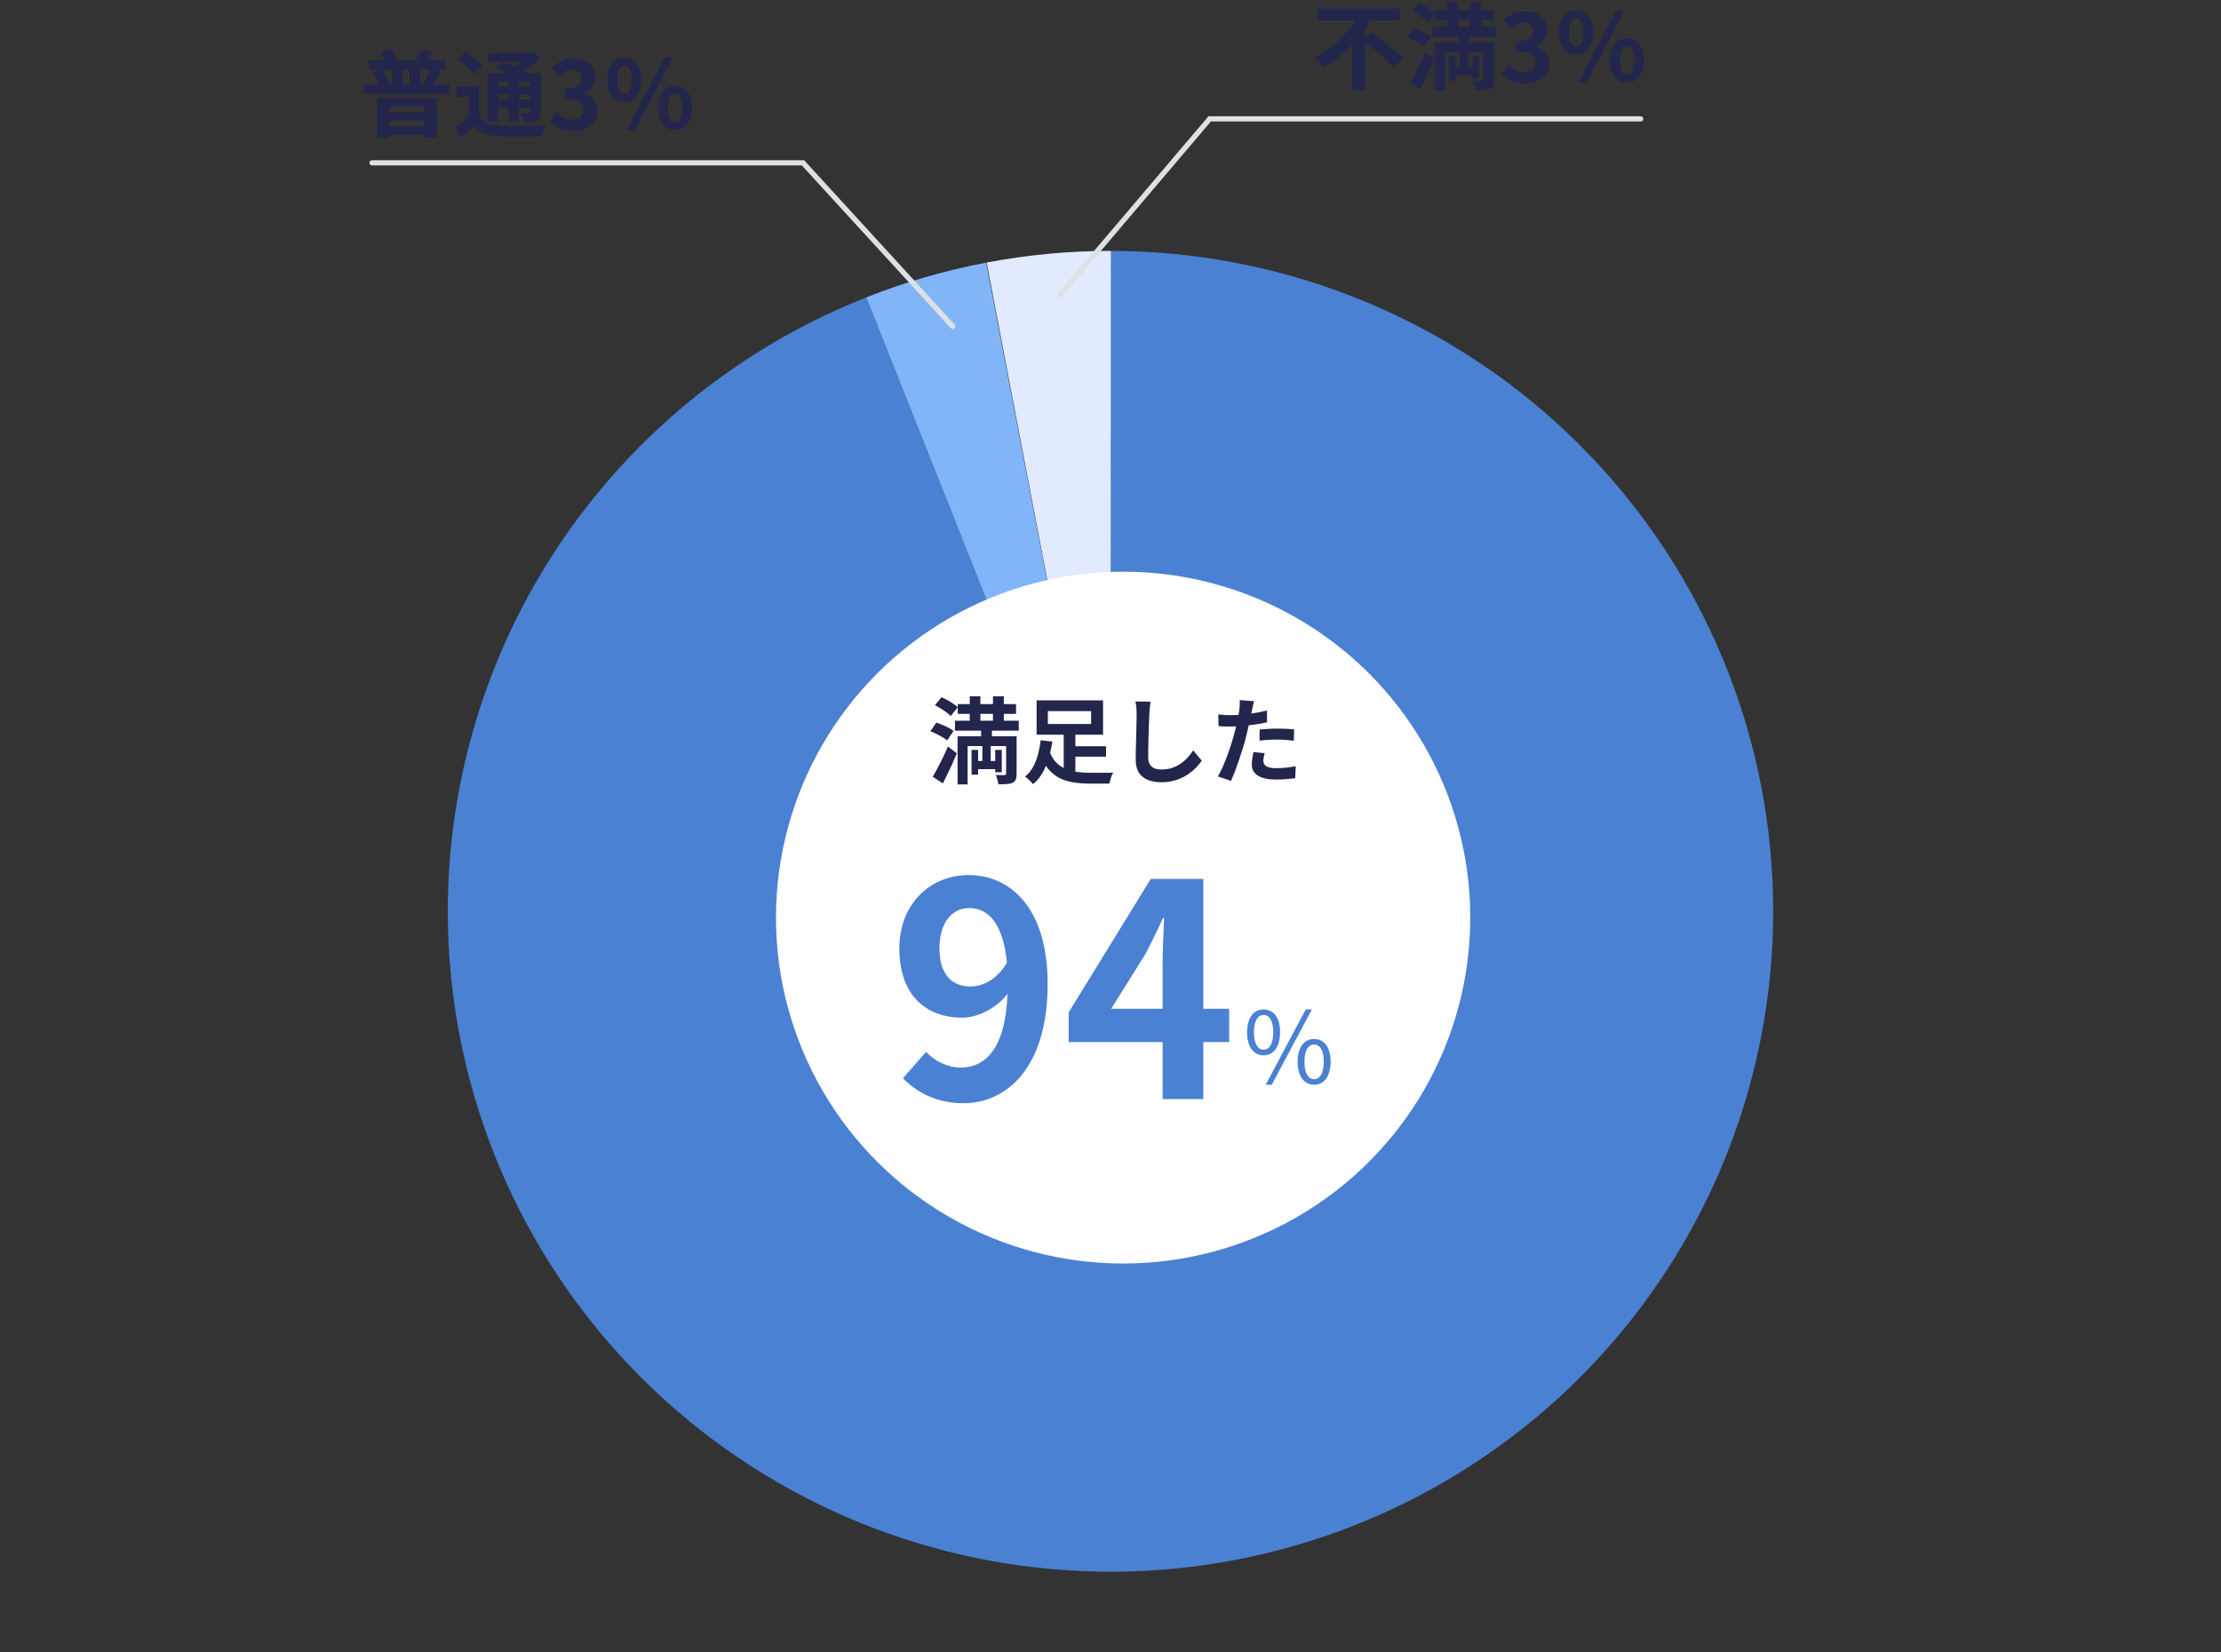
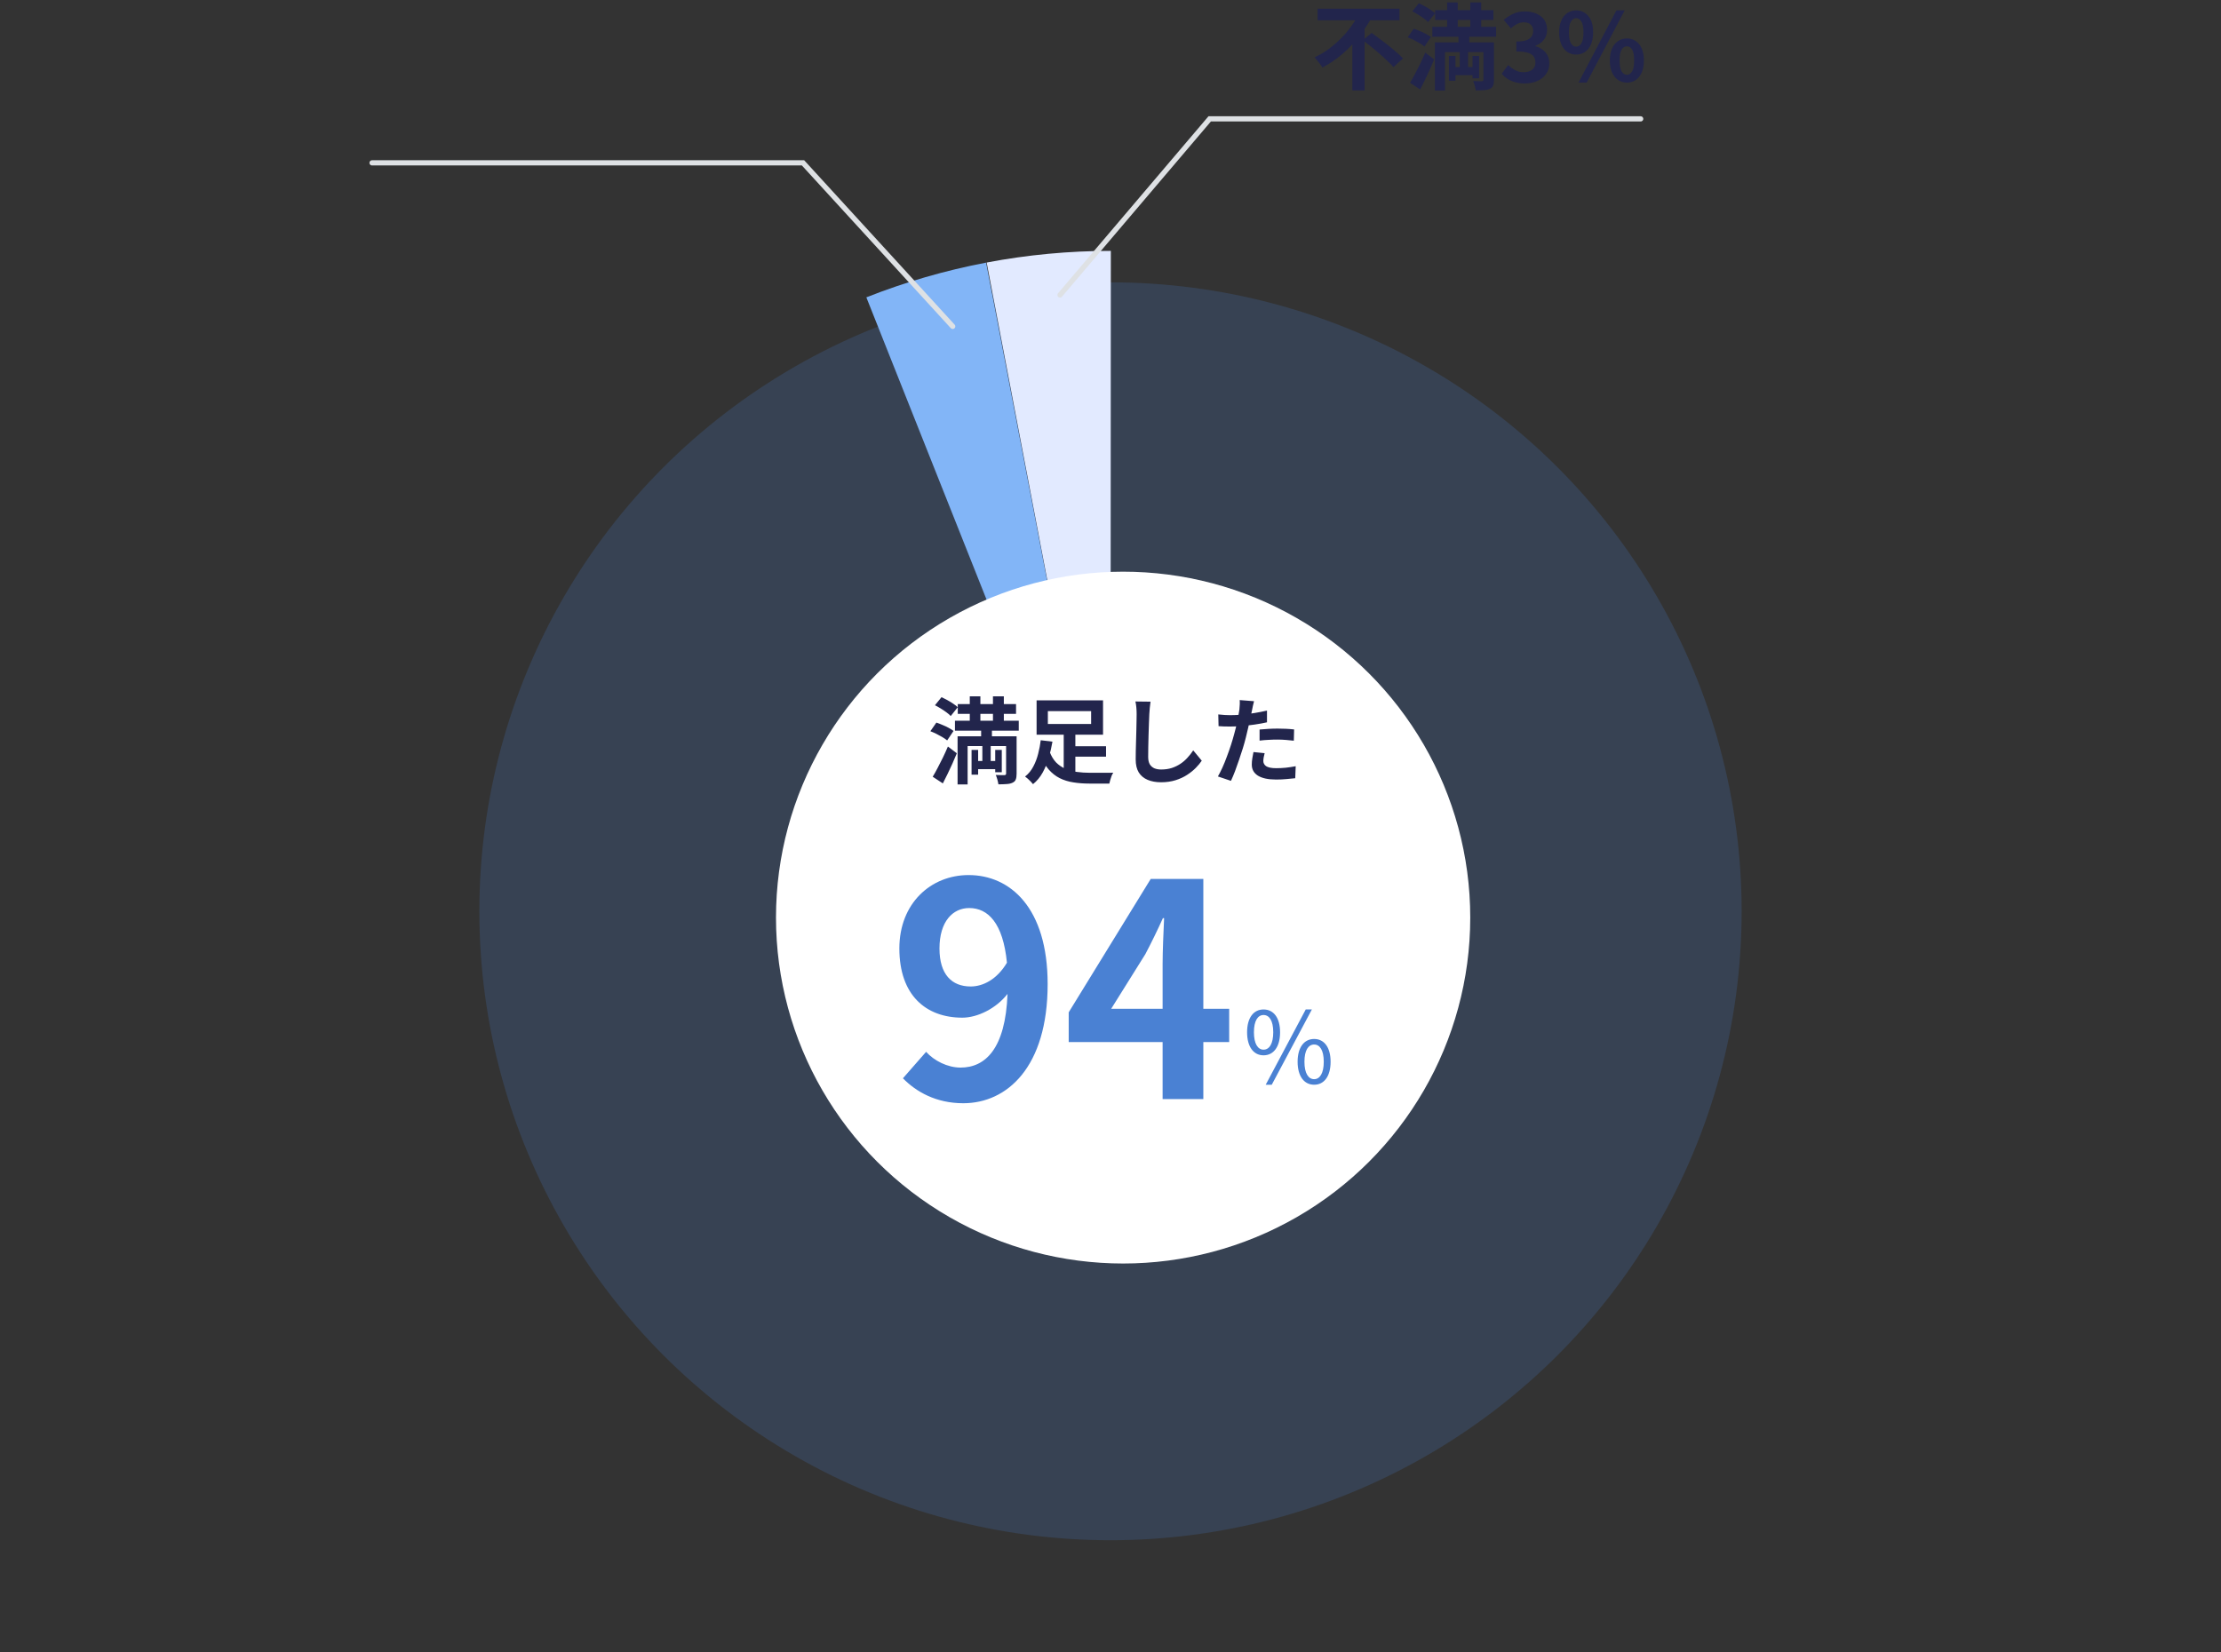
<svg xmlns="http://www.w3.org/2000/svg" width="426" height="317" viewBox="0 0 426 317" fill="none">
  <rect x="0" y="0" width="426" height="317" fill="#333333" stroke="none" />
  <ellipse opacity="0.2" cx="213" cy="174.835" rx="121.058" ry="120.667" fill="#4A81D3" />
-   <path d="M213 48.14C244.64 48.14 275.144 59.903 298.547 81.129C321.949 102.355 336.568 131.518 339.546 162.917C342.524 194.316 333.646 225.693 314.648 250.914C295.65 276.135 267.898 293.387 236.818 299.297C205.737 305.207 173.563 299.349 146.584 282.87C119.606 266.391 99.764 240.475 90.936 210.189C82.109 179.902 84.931 147.423 98.851 119.1C112.771 90.777 136.788 68.648 166.207 57.038L213 174.841L213 48.14Z" fill="#4A81D3" />
  <path d="M189.247 50.367C197.099 48.878 205.074 48.131 213.066 48.135L213 174.836L189.247 50.367Z" fill="#E2EAFF" />
  <path d="M166.169 57.047C173.6 54.112 181.291 51.882 189.141 50.386L213 174.835L166.169 57.047Z" fill="#82B5F7" />
  <ellipse cx="215.421" cy="176.045" rx="66.582" ry="66.367" fill="white" />
  <path d="M182.734 62.618L154.025 31.244H71.362" stroke="#DEE1E4" stroke-linecap="round" />
-   <path d="M70.746 11.592H85.362V13.338H70.746V11.592ZM69.792 16.272H86.244V18.018H69.792V16.272ZM75.21 12.33H77.226V17.226H75.21V12.33ZM78.54 12.33H80.574V17.226H78.54V12.33ZM71.538 13.896L73.284 13.23C73.572 13.65 73.842 14.112 74.094 14.616C74.346 15.12 74.52 15.564 74.616 15.948L72.744 16.686C72.66 16.302 72.504 15.846 72.276 15.318C72.048 14.79 71.802 14.316 71.538 13.896ZM72.87 10.17L74.778 9.486C75.042 9.762 75.288 10.074 75.516 10.422C75.744 10.758 75.912 11.064 76.02 11.34L74.04 12.15C73.944 11.874 73.782 11.55 73.554 11.178C73.338 10.806 73.11 10.47 72.87 10.17ZM82.554 13.176L84.516 13.734C84.252 14.238 83.982 14.736 83.706 15.228C83.43 15.708 83.172 16.122 82.932 16.47L81.222 15.948C81.378 15.696 81.54 15.408 81.708 15.084C81.876 14.76 82.032 14.436 82.176 14.112C82.332 13.776 82.458 13.464 82.554 13.176ZM80.934 9.486L83.094 10.098C82.842 10.47 82.596 10.812 82.356 11.124C82.116 11.436 81.9 11.706 81.708 11.934L79.746 11.34C79.95 11.088 80.166 10.788 80.394 10.44C80.622 10.08 80.802 9.762 80.934 9.486ZM72.348 18.81H83.742V26.37H81.42V20.43H74.544V26.442H72.348V18.81ZM73.608 21.546H82.392V23.13H73.608V21.546ZM73.626 24.246H82.41V25.902H73.626V24.246ZM91.95 16.56V23.202H89.88V18.558H87.576V16.56H91.95ZM91.95 22.338C92.31 22.95 92.802 23.394 93.426 23.67C94.062 23.946 94.836 24.102 95.748 24.138C96.288 24.162 96.936 24.18 97.692 24.192C98.448 24.192 99.24 24.186 100.068 24.174C100.908 24.162 101.73 24.144 102.534 24.12C103.338 24.084 104.052 24.036 104.676 23.976C104.592 24.132 104.502 24.342 104.406 24.606C104.322 24.858 104.244 25.116 104.172 25.38C104.1 25.644 104.04 25.878 103.992 26.082C103.44 26.118 102.804 26.142 102.084 26.154C101.364 26.166 100.62 26.172 99.852 26.172C99.084 26.184 98.34 26.184 97.62 26.172C96.912 26.172 96.282 26.16 95.73 26.136C94.65 26.088 93.732 25.914 92.976 25.614C92.232 25.314 91.59 24.816 91.05 24.12C90.63 24.48 90.198 24.834 89.754 25.182C89.322 25.542 88.854 25.914 88.35 26.298L87.342 24.138C87.774 23.898 88.23 23.622 88.71 23.31C89.19 22.998 89.646 22.674 90.078 22.338H91.95ZM87.846 11.304L89.322 9.918C89.706 10.17 90.096 10.464 90.492 10.8C90.9 11.124 91.284 11.454 91.644 11.79C92.004 12.114 92.286 12.42 92.49 12.708L90.87 14.256C90.69 13.968 90.432 13.65 90.096 13.302C89.76 12.954 89.394 12.606 88.998 12.258C88.602 11.898 88.218 11.58 87.846 11.304ZM95.118 13.05L96.504 11.898C97.032 12.078 97.614 12.3 98.25 12.564C98.886 12.816 99.498 13.08 100.086 13.356C100.686 13.632 101.184 13.884 101.58 14.112L100.104 15.408C99.744 15.168 99.276 14.91 98.7 14.634C98.136 14.358 97.536 14.082 96.9 13.806C96.264 13.518 95.67 13.266 95.118 13.05ZM93.498 14.058H102.66V15.624H95.514V23.382H93.498V14.058ZM101.652 14.058H103.704V21.528C103.704 21.972 103.65 22.32 103.542 22.572C103.446 22.812 103.254 23.004 102.966 23.148C102.69 23.292 102.348 23.382 101.94 23.418C101.544 23.442 101.076 23.454 100.536 23.454C100.488 23.19 100.41 22.902 100.302 22.59C100.206 22.266 100.104 21.984 99.996 21.744C100.272 21.756 100.548 21.762 100.824 21.762C101.1 21.762 101.286 21.762 101.382 21.762C101.478 21.762 101.544 21.744 101.58 21.708C101.628 21.66 101.652 21.588 101.652 21.492V14.058ZM93.66 10.152H102.228V11.79H93.66V10.152ZM94.614 16.596H102.354V18.108H94.614V16.596ZM94.614 19.116H102.354V20.682H94.614V19.116ZM97.584 14.796H99.51V23.31H97.584V14.796ZM101.454 10.152H101.958L102.372 10.044L103.65 11.07C103.23 11.466 102.756 11.868 102.228 12.276C101.712 12.684 101.172 13.068 100.608 13.428C100.044 13.776 99.486 14.082 98.934 14.346C98.814 14.166 98.64 13.956 98.412 13.716C98.196 13.476 98.016 13.284 97.872 13.14C98.328 12.924 98.784 12.666 99.24 12.366C99.708 12.054 100.134 11.736 100.518 11.412C100.914 11.088 101.226 10.794 101.454 10.53V10.152ZM109.914 25.092C109.218 25.092 108.594 25.008 108.042 24.84C107.49 24.684 106.998 24.468 106.566 24.192C106.146 23.904 105.78 23.586 105.468 23.238L106.71 21.564C107.118 21.936 107.562 22.26 108.042 22.536C108.534 22.8 109.08 22.932 109.68 22.932C110.136 22.932 110.532 22.86 110.868 22.716C111.216 22.572 111.48 22.362 111.66 22.086C111.852 21.81 111.948 21.474 111.948 21.078C111.948 20.634 111.84 20.256 111.624 19.944C111.42 19.62 111.054 19.374 110.526 19.206C109.998 19.038 109.254 18.954 108.294 18.954V17.046C109.11 17.046 109.752 16.962 110.22 16.794C110.688 16.614 111.018 16.374 111.21 16.074C111.414 15.762 111.516 15.408 111.516 15.012C111.516 14.496 111.36 14.094 111.048 13.806C110.736 13.506 110.298 13.356 109.734 13.356C109.266 13.356 108.828 13.464 108.42 13.68C108.024 13.884 107.628 14.166 107.232 14.526L105.864 12.888C106.452 12.396 107.07 12.006 107.718 11.718C108.366 11.418 109.08 11.268 109.86 11.268C110.712 11.268 111.462 11.406 112.11 11.682C112.77 11.958 113.28 12.36 113.64 12.888C114 13.416 114.18 14.058 114.18 14.814C114.18 15.534 113.988 16.152 113.604 16.668C113.22 17.184 112.674 17.58 111.966 17.856V17.946C112.458 18.078 112.902 18.294 113.298 18.594C113.706 18.882 114.024 19.248 114.252 19.692C114.492 20.136 114.612 20.652 114.612 21.24C114.612 22.044 114.396 22.734 113.964 23.31C113.544 23.886 112.974 24.33 112.254 24.642C111.546 24.942 110.766 25.092 109.914 25.092ZM119.757 19.548C119.121 19.548 118.557 19.38 118.065 19.044C117.573 18.708 117.189 18.222 116.913 17.586C116.637 16.938 116.499 16.17 116.499 15.282C116.499 14.394 116.637 13.638 116.913 13.014C117.189 12.378 117.573 11.898 118.065 11.574C118.557 11.238 119.121 11.07 119.757 11.07C120.717 11.07 121.497 11.436 122.097 12.168C122.709 12.9 123.015 13.938 123.015 15.282C123.015 16.17 122.877 16.938 122.601 17.586C122.325 18.222 121.941 18.708 121.449 19.044C120.969 19.38 120.405 19.548 119.757 19.548ZM119.757 18.036C120.153 18.036 120.483 17.826 120.747 17.406C121.023 16.974 121.161 16.266 121.161 15.282C121.161 14.298 121.023 13.602 120.747 13.194C120.483 12.774 120.153 12.564 119.757 12.564C119.373 12.564 119.043 12.774 118.767 13.194C118.503 13.602 118.371 14.298 118.371 15.282C118.371 16.266 118.503 16.974 118.767 17.406C119.043 17.826 119.373 18.036 119.757 18.036ZM129.495 24.93C128.859 24.93 128.295 24.762 127.803 24.426C127.311 24.09 126.921 23.604 126.633 22.968C126.357 22.332 126.219 21.57 126.219 20.682C126.219 19.782 126.357 19.02 126.633 18.396C126.921 17.76 127.311 17.28 127.803 16.956C128.295 16.62 128.859 16.452 129.495 16.452C130.131 16.452 130.695 16.62 131.187 16.956C131.679 17.28 132.063 17.76 132.339 18.396C132.615 19.02 132.753 19.782 132.753 20.682C132.753 21.57 132.615 22.332 132.339 22.968C132.063 23.604 131.679 24.09 131.187 24.426C130.695 24.762 130.131 24.93 129.495 24.93ZM129.495 23.436C129.891 23.436 130.221 23.22 130.485 22.788C130.749 22.356 130.881 21.654 130.881 20.682C130.881 19.686 130.749 18.984 130.485 18.576C130.221 18.168 129.891 17.964 129.495 17.964C129.099 17.964 128.763 18.168 128.487 18.576C128.223 18.984 128.091 19.686 128.091 20.682C128.091 21.654 128.223 22.356 128.487 22.788C128.763 23.22 129.099 23.436 129.495 23.436ZM120.207 24.93L127.479 11.07H129.063L121.773 24.93H120.207Z" fill="#22254C" />
  <path d="M203.315 56.592L232.024 22.805H314.688" stroke="#DEE1E4" stroke-linecap="round" />
  <path d="M252.726 1.668H268.422V3.882H252.726V1.668ZM261.42 7.716L263.094 6.312C263.574 6.66 264.09 7.044 264.642 7.464C265.206 7.872 265.764 8.298 266.316 8.742C266.88 9.186 267.402 9.624 267.882 10.056C268.362 10.476 268.77 10.86 269.106 11.208L267.27 12.882C266.97 12.522 266.586 12.126 266.118 11.694C265.662 11.25 265.164 10.794 264.624 10.326C264.096 9.858 263.55 9.402 262.986 8.958C262.434 8.514 261.912 8.1 261.42 7.716ZM260.7 2.496L263.094 3.342C262.41 4.602 261.594 5.832 260.646 7.032C259.71 8.232 258.654 9.342 257.478 10.362C256.302 11.37 255.024 12.234 253.644 12.954C253.536 12.762 253.392 12.546 253.212 12.306C253.032 12.066 252.846 11.832 252.654 11.604C252.474 11.364 252.306 11.16 252.15 10.992C253.122 10.548 254.04 10.008 254.904 9.372C255.768 8.724 256.566 8.022 257.298 7.266C258.042 6.51 258.696 5.73 259.26 4.926C259.836 4.11 260.316 3.3 260.7 2.496ZM259.386 6.852L261.744 4.494V17.346H259.386V6.852ZM275.262 1.956H286.44V3.828H275.262V1.956ZM274.722 5.142H286.962V7.05H274.722V5.142ZM278.502 12.864H283.11V14.43H278.502V12.864ZM277.566 0.462H279.6V6.762H277.566V0.462ZM282.012 0.462H284.1V6.762H282.012V0.462ZM277.908 10.74H279.168V15.492H277.908V10.74ZM282.444 10.74H283.704V15.024H282.444V10.74ZM284.532 8.13H286.548V15.312C286.548 15.78 286.494 16.146 286.386 16.41C286.29 16.686 286.08 16.896 285.756 17.04C285.456 17.184 285.084 17.268 284.64 17.292C284.196 17.328 283.668 17.346 283.056 17.346C283.02 17.082 282.954 16.776 282.858 16.428C282.762 16.092 282.66 15.798 282.552 15.546C282.888 15.558 283.224 15.57 283.56 15.582C283.896 15.582 284.118 15.582 284.226 15.582C284.43 15.57 284.532 15.474 284.532 15.294V8.13ZM275.226 8.13H285.27V10.002H277.152V17.364H275.226V8.13ZM270.888 2.172L272.148 0.624C272.508 0.792 272.886 0.984 273.282 1.2C273.678 1.416 274.05 1.644 274.398 1.884C274.746 2.112 275.034 2.334 275.262 2.55L273.912 4.242C273.72 4.026 273.45 3.792 273.102 3.54C272.766 3.288 272.4 3.042 272.004 2.802C271.62 2.562 271.248 2.352 270.888 2.172ZM270.006 7.158L271.158 5.502C271.53 5.622 271.92 5.772 272.328 5.952C272.748 6.12 273.144 6.306 273.516 6.51C273.9 6.714 274.212 6.912 274.452 7.104L273.228 8.922C273 8.73 272.706 8.526 272.346 8.31C271.986 8.094 271.602 7.884 271.194 7.68C270.786 7.476 270.39 7.302 270.006 7.158ZM270.456 15.888C270.744 15.42 271.05 14.874 271.374 14.25C271.71 13.614 272.052 12.942 272.4 12.234C272.748 11.514 273.072 10.8 273.372 10.092L275.082 11.388C274.818 12.036 274.536 12.696 274.236 13.368C273.936 14.028 273.63 14.682 273.318 15.33C273.018 15.966 272.712 16.578 272.4 17.166L270.456 15.888ZM279.744 6.456H281.814V9.534H281.58V13.944H279.978V9.534H279.744V6.456ZM292.47 16.014C291.774 16.014 291.15 15.93 290.598 15.762C290.046 15.606 289.554 15.39 289.122 15.114C288.702 14.826 288.336 14.508 288.024 14.16L289.266 12.486C289.674 12.858 290.118 13.182 290.598 13.458C291.09 13.722 291.636 13.854 292.236 13.854C292.692 13.854 293.088 13.782 293.424 13.638C293.772 13.494 294.036 13.284 294.216 13.008C294.408 12.732 294.504 12.396 294.504 12C294.504 11.556 294.396 11.178 294.18 10.866C293.976 10.542 293.61 10.296 293.082 10.128C292.554 9.96 291.81 9.876 290.85 9.876V7.968C291.666 7.968 292.308 7.884 292.776 7.716C293.244 7.536 293.574 7.296 293.766 6.996C293.97 6.684 294.072 6.33 294.072 5.934C294.072 5.418 293.916 5.016 293.604 4.728C293.292 4.428 292.854 4.278 292.29 4.278C291.822 4.278 291.384 4.386 290.976 4.602C290.58 4.806 290.184 5.088 289.788 5.448L288.42 3.81C289.008 3.318 289.626 2.928 290.274 2.64C290.922 2.34 291.636 2.19 292.416 2.19C293.268 2.19 294.018 2.328 294.666 2.604C295.326 2.88 295.836 3.282 296.196 3.81C296.556 4.338 296.736 4.98 296.736 5.736C296.736 6.456 296.544 7.074 296.16 7.59C295.776 8.106 295.23 8.502 294.522 8.778V8.868C295.014 9 295.458 9.216 295.854 9.516C296.262 9.804 296.58 10.17 296.808 10.614C297.048 11.058 297.168 11.574 297.168 12.162C297.168 12.966 296.952 13.656 296.52 14.232C296.1 14.808 295.53 15.252 294.81 15.564C294.102 15.864 293.322 16.014 292.47 16.014ZM302.314 10.47C301.678 10.47 301.114 10.302 300.622 9.966C300.13 9.63 299.746 9.144 299.47 8.508C299.194 7.86 299.056 7.092 299.056 6.204C299.056 5.316 299.194 4.56 299.47 3.936C299.746 3.3 300.13 2.82 300.622 2.496C301.114 2.16 301.678 1.992 302.314 1.992C303.274 1.992 304.054 2.358 304.654 3.09C305.266 3.822 305.572 4.86 305.572 6.204C305.572 7.092 305.434 7.86 305.158 8.508C304.882 9.144 304.498 9.63 304.006 9.966C303.526 10.302 302.962 10.47 302.314 10.47ZM302.314 8.958C302.71 8.958 303.04 8.748 303.304 8.328C303.58 7.896 303.718 7.188 303.718 6.204C303.718 5.22 303.58 4.524 303.304 4.116C303.04 3.696 302.71 3.486 302.314 3.486C301.93 3.486 301.6 3.696 301.324 4.116C301.06 4.524 300.928 5.22 300.928 6.204C300.928 7.188 301.06 7.896 301.324 8.328C301.6 8.748 301.93 8.958 302.314 8.958ZM312.052 15.852C311.416 15.852 310.852 15.684 310.36 15.348C309.868 15.012 309.478 14.526 309.19 13.89C308.914 13.254 308.776 12.492 308.776 11.604C308.776 10.704 308.914 9.942 309.19 9.318C309.478 8.682 309.868 8.202 310.36 7.878C310.852 7.542 311.416 7.374 312.052 7.374C312.688 7.374 313.252 7.542 313.744 7.878C314.236 8.202 314.62 8.682 314.896 9.318C315.172 9.942 315.31 10.704 315.31 11.604C315.31 12.492 315.172 13.254 314.896 13.89C314.62 14.526 314.236 15.012 313.744 15.348C313.252 15.684 312.688 15.852 312.052 15.852ZM312.052 14.358C312.448 14.358 312.778 14.142 313.042 13.71C313.306 13.278 313.438 12.576 313.438 11.604C313.438 10.608 313.306 9.906 313.042 9.498C312.778 9.09 312.448 8.886 312.052 8.886C311.656 8.886 311.32 9.09 311.044 9.498C310.78 9.906 310.648 10.608 310.648 11.604C310.648 12.576 310.78 13.278 311.044 13.71C311.32 14.142 311.656 14.358 312.052 14.358ZM302.764 15.852L310.036 1.992H311.62L304.33 15.852H302.764Z" fill="#22254C" />
  <path d="M180.197 181.964C180.197 186.923 182.534 189.26 186.182 189.26C188.519 189.26 191.198 187.949 193.136 184.7C192.395 177.062 189.488 174.212 185.897 174.212C182.762 174.212 180.197 176.777 180.197 181.964ZM184.757 211.661C179.513 211.661 175.694 209.438 173.186 206.873L177.632 201.8C179.171 203.51 181.736 204.821 184.244 204.821C188.975 204.821 192.851 201.23 193.25 190.685C191.027 193.535 187.436 195.245 184.586 195.245C177.575 195.245 172.502 190.913 172.502 181.964C172.502 173.3 178.544 167.885 185.783 167.885C193.763 167.885 200.945 174.155 200.945 188.804C200.945 204.764 193.136 211.661 184.757 211.661ZM213.135 193.535H222.996V184.928C222.996 182.477 223.167 178.658 223.281 176.15H223.053C222.027 178.43 220.887 180.767 219.69 183.047L213.135 193.535ZM222.996 210.863V199.919H204.984V194.219L220.716 168.626H230.805V193.535H235.764V199.919H230.805V210.863H222.996Z" fill="#4A81D3" />
  <path d="M242.353 202.467C244.272 202.467 245.526 200.852 245.526 198.04C245.526 195.247 244.272 193.67 242.353 193.67C240.453 193.67 239.199 195.247 239.199 198.04C239.199 200.852 240.453 202.467 242.353 202.467ZM242.353 201.384C241.27 201.384 240.51 200.263 240.51 198.04C240.51 195.817 241.27 194.734 242.353 194.734C243.455 194.734 244.215 195.817 244.215 198.04C244.215 200.263 243.455 201.384 242.353 201.384ZM242.771 208.11H243.93L251.625 193.67H250.447L242.771 208.11ZM252.062 208.11C253.962 208.11 255.216 206.514 255.216 203.702C255.216 200.909 253.962 199.332 252.062 199.332C250.162 199.332 248.889 200.909 248.889 203.702C248.889 206.514 250.162 208.11 252.062 208.11ZM252.062 207.046C250.96 207.046 250.2 205.925 250.2 203.702C250.2 201.479 250.96 200.396 252.062 200.396C253.145 200.396 253.905 201.479 253.905 203.702C253.905 205.925 253.145 207.046 252.062 207.046Z" fill="#4A81D3" />
  <path d="M183.705 135.087H194.883V136.959H183.705V135.087ZM183.165 138.273H195.405V140.181H183.165V138.273ZM186.945 145.995H191.553V147.561H186.945V145.995ZM186.009 133.593H188.043V139.893H186.009V133.593ZM190.455 133.593H192.543V139.893H190.455V133.593ZM186.351 143.871H187.611V148.623H186.351V143.871ZM190.887 143.871H192.147V148.155H190.887V143.871ZM192.975 141.261H194.991V148.443C194.991 148.911 194.937 149.277 194.829 149.541C194.733 149.817 194.523 150.027 194.199 150.171C193.899 150.315 193.527 150.399 193.083 150.423C192.639 150.459 192.111 150.477 191.499 150.477C191.463 150.213 191.397 149.907 191.301 149.559C191.205 149.223 191.103 148.929 190.995 148.677C191.331 148.689 191.667 148.701 192.003 148.713C192.339 148.713 192.561 148.713 192.669 148.713C192.873 148.701 192.975 148.605 192.975 148.425V141.261ZM183.669 141.261H193.713V143.133H185.595V150.495H183.669V141.261ZM179.331 135.303L180.591 133.755C180.951 133.923 181.329 134.115 181.725 134.331C182.121 134.547 182.493 134.775 182.841 135.015C183.189 135.243 183.477 135.465 183.705 135.681L182.355 137.373C182.163 137.157 181.893 136.923 181.545 136.671C181.209 136.419 180.843 136.173 180.447 135.933C180.063 135.693 179.691 135.483 179.331 135.303ZM178.449 140.289L179.601 138.633C179.973 138.753 180.363 138.903 180.771 139.083C181.191 139.251 181.587 139.437 181.959 139.641C182.343 139.845 182.655 140.043 182.895 140.235L181.671 142.053C181.443 141.861 181.149 141.657 180.789 141.441C180.429 141.225 180.045 141.015 179.637 140.811C179.229 140.607 178.833 140.433 178.449 140.289ZM178.899 149.019C179.187 148.551 179.493 148.005 179.817 147.381C180.153 146.745 180.495 146.073 180.843 145.365C181.191 144.645 181.515 143.931 181.815 143.223L183.525 144.519C183.261 145.167 182.979 145.827 182.679 146.499C182.379 147.159 182.073 147.813 181.761 148.461C181.461 149.097 181.155 149.709 180.843 150.297L178.899 149.019ZM188.187 139.587H190.257V142.665H190.023V147.075H188.421V142.665H188.187V139.587ZM204.999 143.169H212.145V145.167H204.999V143.169ZM201.309 144.177C201.633 145.041 202.053 145.743 202.569 146.283C203.097 146.811 203.697 147.219 204.369 147.507C205.041 147.795 205.773 147.993 206.565 148.101C207.369 148.209 208.203 148.263 209.067 148.263C209.223 148.263 209.445 148.263 209.733 148.263C210.021 148.263 210.333 148.263 210.669 148.263C211.017 148.263 211.371 148.263 211.731 148.263C212.103 148.263 212.445 148.263 212.757 148.263C213.069 148.251 213.327 148.245 213.531 148.245C213.423 148.401 213.315 148.605 213.207 148.857C213.111 149.109 213.027 149.367 212.955 149.631C212.883 149.895 212.823 150.129 212.775 150.333H211.965H208.941C207.837 150.333 206.811 150.255 205.863 150.099C204.915 149.955 204.045 149.685 203.253 149.289C202.473 148.893 201.771 148.341 201.147 147.633C200.523 146.913 199.989 145.983 199.545 144.843L201.309 144.177ZM204.027 140.415H206.259V149.307L204.027 148.605V140.415ZM200.985 136.437V138.903H209.283V136.437H200.985ZM198.825 134.367H211.569V140.955H198.825V134.367ZM199.617 142.017L201.867 142.287C201.699 143.283 201.465 144.297 201.165 145.329C200.877 146.349 200.487 147.309 199.995 148.209C199.503 149.097 198.885 149.841 198.141 150.441C198.033 150.297 197.883 150.129 197.691 149.937C197.511 149.757 197.325 149.577 197.133 149.397C196.941 149.229 196.767 149.091 196.611 148.983C197.271 148.467 197.799 147.825 198.195 147.057C198.603 146.289 198.915 145.467 199.131 144.591C199.359 143.703 199.521 142.845 199.617 142.017ZM220.677 134.619C220.629 134.991 220.581 135.393 220.533 135.825C220.497 136.257 220.467 136.653 220.443 137.013C220.431 137.505 220.407 138.105 220.371 138.813C220.347 139.509 220.323 140.241 220.299 141.009C220.287 141.777 220.269 142.533 220.245 143.277C220.233 144.021 220.227 144.669 220.227 145.221C220.227 145.821 220.335 146.301 220.551 146.661C220.779 147.009 221.079 147.261 221.451 147.417C221.823 147.561 222.243 147.633 222.711 147.633C223.455 147.633 224.133 147.537 224.745 147.345C225.357 147.141 225.915 146.871 226.419 146.535C226.923 146.199 227.373 145.809 227.769 145.365C228.177 144.921 228.543 144.453 228.867 143.961L230.505 145.941C230.217 146.373 229.839 146.829 229.371 147.309C228.903 147.789 228.345 148.239 227.697 148.659C227.061 149.079 226.323 149.421 225.483 149.685C224.643 149.949 223.713 150.081 222.693 150.081C221.709 150.081 220.851 149.925 220.119 149.613C219.399 149.313 218.835 148.845 218.427 148.209C218.031 147.561 217.833 146.727 217.833 145.707C217.833 145.215 217.839 144.657 217.851 144.033C217.863 143.397 217.881 142.737 217.905 142.053C217.929 141.369 217.947 140.703 217.959 140.055C217.971 139.395 217.983 138.801 217.995 138.273C218.007 137.745 218.013 137.325 218.013 137.013C218.013 136.581 217.995 136.161 217.959 135.753C217.923 135.333 217.863 134.943 217.779 134.583L220.677 134.619ZM240.531 134.529C240.459 134.769 240.387 135.063 240.315 135.411C240.243 135.759 240.189 136.029 240.153 136.221C240.069 136.629 239.961 137.127 239.829 137.715C239.709 138.303 239.571 138.927 239.415 139.587C239.271 140.247 239.121 140.877 238.965 141.477C238.809 142.113 238.617 142.803 238.389 143.547C238.161 144.279 237.915 145.029 237.651 145.797C237.399 146.553 237.141 147.279 236.877 147.975C236.613 148.659 236.355 149.271 236.103 149.811L233.601 148.965C233.865 148.509 234.147 147.957 234.447 147.309C234.747 146.649 235.035 145.941 235.311 145.185C235.599 144.429 235.863 143.679 236.103 142.935C236.343 142.191 236.547 141.501 236.715 140.865C236.835 140.445 236.949 140.013 237.057 139.569C237.165 139.125 237.261 138.693 237.345 138.273C237.429 137.853 237.501 137.463 237.561 137.103C237.633 136.731 237.687 136.407 237.723 136.131C237.759 135.795 237.783 135.459 237.795 135.123C237.807 134.787 237.801 134.517 237.777 134.313L240.531 134.529ZM235.941 137.211C236.673 137.211 237.435 137.175 238.227 137.103C239.019 137.031 239.817 136.929 240.621 136.797C241.425 136.665 242.223 136.509 243.015 136.329V138.579C242.271 138.747 241.479 138.891 240.639 139.011C239.799 139.131 238.971 139.227 238.155 139.299C237.339 139.359 236.589 139.389 235.905 139.389C235.473 139.389 235.083 139.383 234.735 139.371C234.387 139.347 234.051 139.329 233.727 139.317L233.673 137.067C234.141 137.115 234.543 137.151 234.879 137.175C235.215 137.199 235.569 137.211 235.941 137.211ZM241.593 139.965C242.097 139.917 242.655 139.875 243.267 139.839C243.879 139.803 244.473 139.785 245.049 139.785C245.565 139.785 246.087 139.797 246.615 139.821C247.155 139.845 247.689 139.887 248.217 139.947L248.163 142.107C247.719 142.047 247.227 141.999 246.687 141.963C246.159 141.915 245.619 141.891 245.067 141.891C244.455 141.891 243.861 141.909 243.285 141.945C242.721 141.969 242.157 142.017 241.593 142.089V139.965ZM242.565 144.501C242.493 144.753 242.433 145.017 242.385 145.293C242.337 145.557 242.313 145.791 242.313 145.995C242.313 146.187 242.355 146.367 242.439 146.535C242.523 146.703 242.655 146.853 242.835 146.985C243.015 147.105 243.261 147.201 243.573 147.273C243.897 147.345 244.299 147.381 244.779 147.381C245.391 147.381 246.003 147.351 246.615 147.291C247.239 147.219 247.875 147.123 248.523 147.003L248.433 149.307C247.929 149.367 247.371 149.421 246.759 149.469C246.147 149.529 245.481 149.559 244.761 149.559C243.249 149.559 242.091 149.313 241.287 148.821C240.495 148.317 240.099 147.609 240.099 146.697C240.099 146.289 240.135 145.875 240.207 145.455C240.279 145.035 240.351 144.645 240.423 144.285L242.565 144.501Z" fill="#22254C" />
</svg>